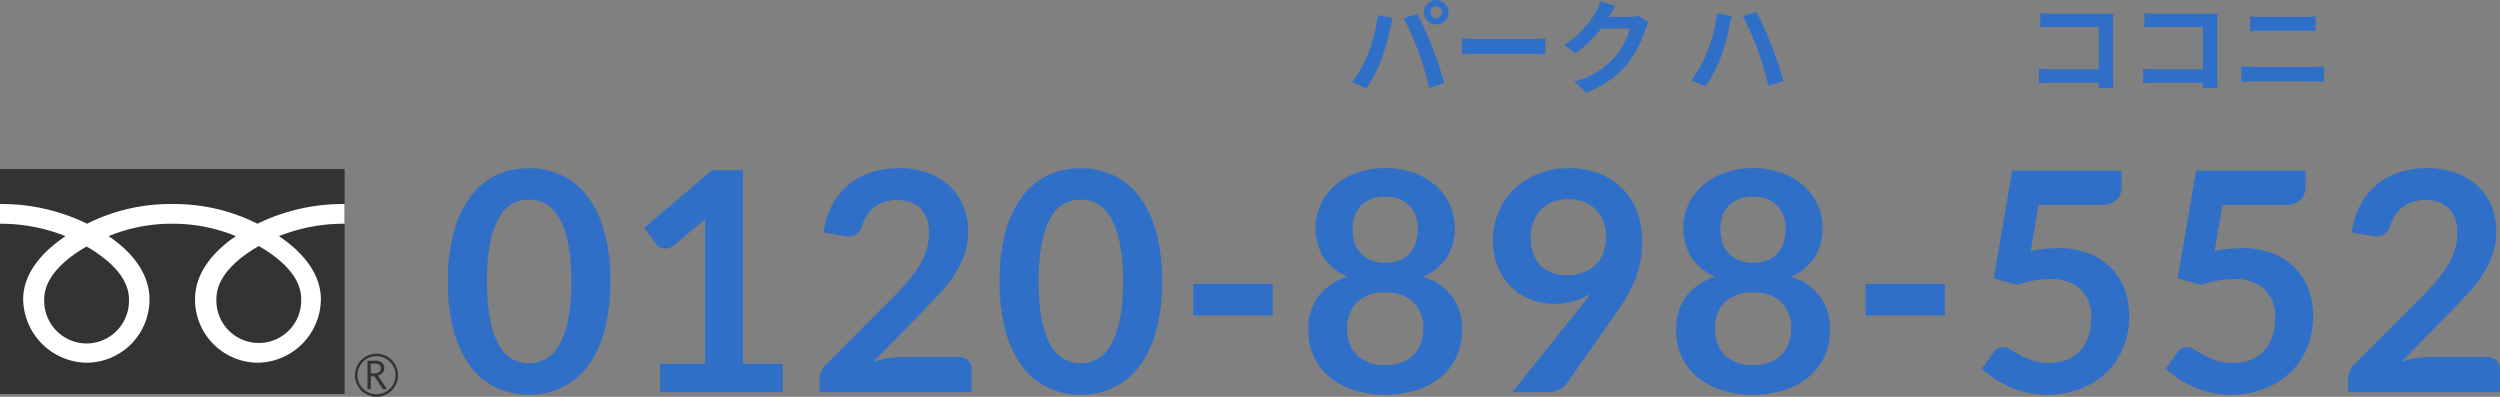
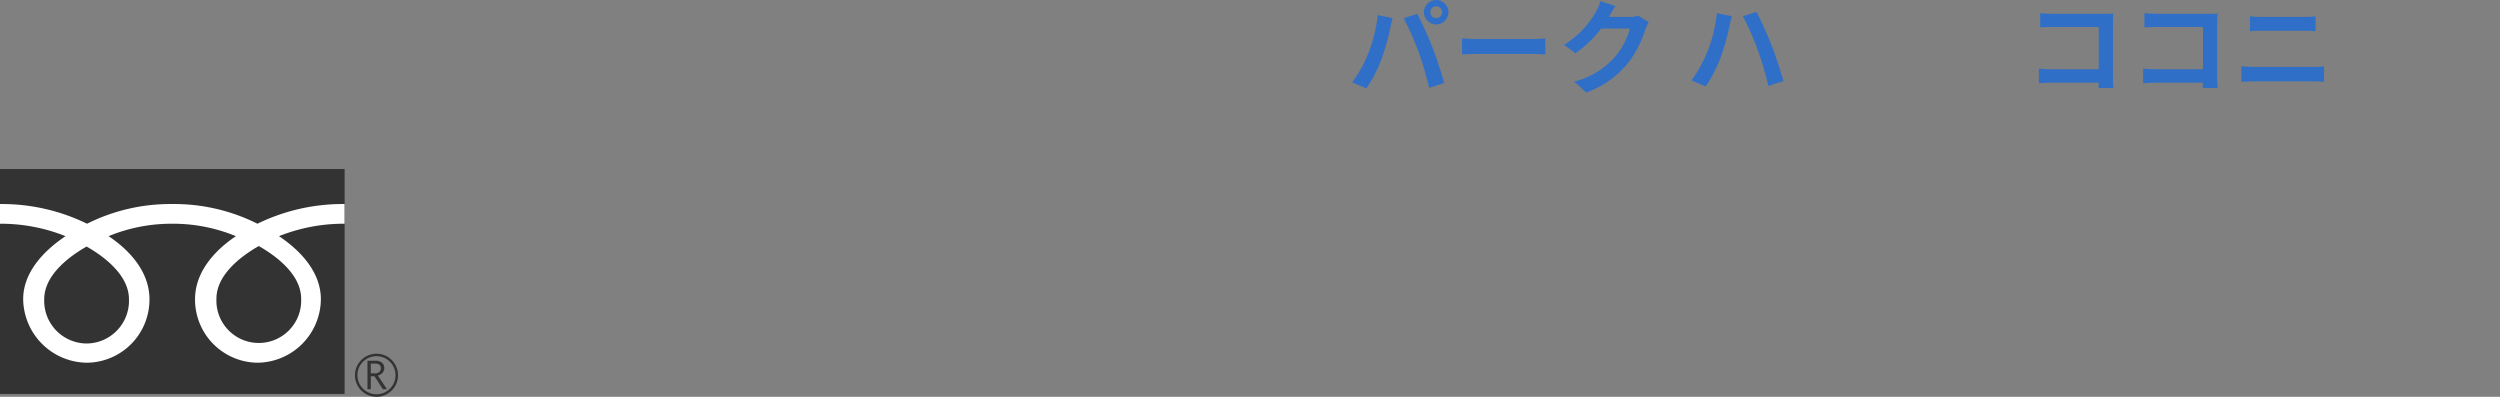
<svg xmlns="http://www.w3.org/2000/svg" width="440.441" height="69.902" viewBox="0 0 440.441 69.902">
  <rect x="0" y="0" width="440.441" height="69.902" fill="#808080" stroke="none" />
  <defs>
    <clipPath id="clip-path">
      <rect id="長方形_131" data-name="長方形 131" width="70.122" height="40.121" fill="none" />
    </clipPath>
  </defs>
  <g id="グループ_7688" data-name="グループ 7688" transform="translate(-283.189 -687.898)">
-     <path id="パス_10655" data-name="パス 10655" d="M29.97-19.521a31.991,31.991,0,0,1-1.093,8.87,18.169,18.169,0,0,1-3.024,6.224A12.228,12.228,0,0,1,21.29-.77a13.524,13.524,0,0,1-5.684,1.2A13.343,13.343,0,0,1,9.95-.77,12.177,12.177,0,0,1,5.427-4.428a18.146,18.146,0,0,1-3-6.224,32.368,32.368,0,0,1-1.08-8.87A32.334,32.334,0,0,1,2.43-28.4a18.154,18.154,0,0,1,3-6.21A12.177,12.177,0,0,1,9.95-38.272a13.343,13.343,0,0,1,5.656-1.2,13.524,13.524,0,0,1,5.684,1.2,12.228,12.228,0,0,1,4.563,3.658,18.178,18.178,0,0,1,3.024,6.21A31.957,31.957,0,0,1,29.97-19.521Zm-6.885,0a33.009,33.009,0,0,0-.621-7.02,14.123,14.123,0,0,0-1.66-4.428,6.058,6.058,0,0,0-2.389-2.309,6.307,6.307,0,0,0-2.808-.661,6.167,6.167,0,0,0-2.767.661,6,6,0,0,0-2.363,2.309,14.152,14.152,0,0,0-1.633,4.428,33.721,33.721,0,0,0-.608,7.02,33.721,33.721,0,0,0,.608,7.02,14.152,14.152,0,0,0,1.633,4.428,6,6,0,0,0,2.363,2.309,6.167,6.167,0,0,0,2.767.661,6.307,6.307,0,0,0,2.808-.661A6.058,6.058,0,0,0,20.8-8.073a14.122,14.122,0,0,0,1.66-4.428A33.01,33.01,0,0,0,23.085-19.521ZM60.345-4.995V0h-21.6V-4.995h7.911V-27.756q0-1.35.081-2.781l-5.616,4.7a2.321,2.321,0,0,1-.958.472,2.293,2.293,0,0,1-.891.013,2.162,2.162,0,0,1-.742-.283,1.57,1.57,0,0,1-.486-.445l-2.106-2.889L47.844-39.1h5.481v34.1ZM91.287-6.21A2.376,2.376,0,0,1,93-5.6,2.122,2.122,0,0,1,93.636-4V0H66.852V-2.214a3.973,3.973,0,0,1,.284-1.418,3.634,3.634,0,0,1,.9-1.337l11.853-11.88q1.485-1.512,2.66-2.889a18.649,18.649,0,0,0,1.957-2.727,12.828,12.828,0,0,0,1.2-2.741,10.111,10.111,0,0,0,.419-2.929,6.936,6.936,0,0,0-.4-2.471,4.926,4.926,0,0,0-1.148-1.8A4.747,4.747,0,0,0,82.8-33.494a7.028,7.028,0,0,0-2.335-.364,6.92,6.92,0,0,0-2.2.338,5.993,5.993,0,0,0-1.8.945,5.991,5.991,0,0,0-1.323,1.417,6.163,6.163,0,0,0-.81,1.782,2.953,2.953,0,0,1-1.188,1.647,3.328,3.328,0,0,1-2.106.189l-3.51-.621a14.48,14.48,0,0,1,1.566-4.927A11.815,11.815,0,0,1,72-36.625a12.022,12.022,0,0,1,4-2.133,15.936,15.936,0,0,1,4.847-.715,14.665,14.665,0,0,1,4.941.8,11.112,11.112,0,0,1,3.834,2.254,10.2,10.2,0,0,1,2.484,3.51,11.34,11.34,0,0,1,.891,4.563,12.158,12.158,0,0,1-.635,4,16.615,16.615,0,0,1-1.7,3.51,23.634,23.634,0,0,1-2.5,3.24q-1.431,1.566-3,3.186l-8.8,8.991a19.988,19.988,0,0,1,2.525-.581,15.025,15.025,0,0,1,2.389-.2ZM127.17-19.521a31.991,31.991,0,0,1-1.093,8.87,18.17,18.17,0,0,1-3.024,6.224A12.228,12.228,0,0,1,118.49-.77a13.524,13.524,0,0,1-5.683,1.2,13.343,13.343,0,0,1-5.657-1.2,12.177,12.177,0,0,1-4.522-3.658,18.146,18.146,0,0,1-3-6.224,32.368,32.368,0,0,1-1.08-8.87A32.334,32.334,0,0,1,99.63-28.4a18.154,18.154,0,0,1,3-6.21,12.177,12.177,0,0,1,4.522-3.658,13.343,13.343,0,0,1,5.657-1.2,13.524,13.524,0,0,1,5.683,1.2,12.228,12.228,0,0,1,4.563,3.658,18.178,18.178,0,0,1,3.024,6.21A31.958,31.958,0,0,1,127.17-19.521Zm-6.885,0a33.009,33.009,0,0,0-.621-7.02A14.123,14.123,0,0,0,118-30.969a6.058,6.058,0,0,0-2.39-2.309,6.307,6.307,0,0,0-2.808-.661,6.167,6.167,0,0,0-2.768.661,6,6,0,0,0-2.363,2.309,14.152,14.152,0,0,0-1.633,4.428,33.721,33.721,0,0,0-.607,7.02,33.721,33.721,0,0,0,.607,7.02,14.152,14.152,0,0,0,1.633,4.428,6,6,0,0,0,2.363,2.309,6.167,6.167,0,0,0,2.768.661,6.307,6.307,0,0,0,2.808-.661A6.058,6.058,0,0,0,118-8.073a14.123,14.123,0,0,0,1.66-4.428A33.009,33.009,0,0,0,120.285-19.521Zm12.393.432h13.986v5.562H132.678Zm33.8,14.31a8.1,8.1,0,0,0,2.889-.473,5.957,5.957,0,0,0,2.092-1.309,5.411,5.411,0,0,0,1.283-2,7.144,7.144,0,0,0,.432-2.511,6.3,6.3,0,0,0-1.782-4.86,6.962,6.962,0,0,0-4.914-1.647,6.962,6.962,0,0,0-4.914,1.647,6.3,6.3,0,0,0-1.782,4.86,7.144,7.144,0,0,0,.432,2.511,5.411,5.411,0,0,0,1.283,2,5.957,5.957,0,0,0,2.092,1.309A8.1,8.1,0,0,0,166.482-4.779Zm0-29.673a6.531,6.531,0,0,0-2.565.459,5.175,5.175,0,0,0-1.8,1.229A4.845,4.845,0,0,0,161.069-31a6.535,6.535,0,0,0-.338,2.106,8.946,8.946,0,0,0,.284,2.255,5.179,5.179,0,0,0,.958,1.944,4.807,4.807,0,0,0,1.782,1.364,6.468,6.468,0,0,0,2.727.513,6.468,6.468,0,0,0,2.727-.513,4.807,4.807,0,0,0,1.782-1.364,5.179,5.179,0,0,0,.958-1.944,8.947,8.947,0,0,0,.283-2.255A6.307,6.307,0,0,0,171.882-31a5.108,5.108,0,0,0-1.053-1.768,5.036,5.036,0,0,0-1.782-1.229A6.531,6.531,0,0,0,166.482-34.452Zm6.588,14.094a10,10,0,0,1,5.265,3.55,9.819,9.819,0,0,1,1.7,5.845,10.95,10.95,0,0,1-.986,4.7,10.3,10.3,0,0,1-2.768,3.591A12.741,12.741,0,0,1,172-.378a17.825,17.825,0,0,1-5.521.81,17.825,17.825,0,0,1-5.521-.81,12.741,12.741,0,0,1-4.28-2.3,10.3,10.3,0,0,1-2.767-3.591,10.95,10.95,0,0,1-.986-4.7,9.819,9.819,0,0,1,1.7-5.845,10,10,0,0,1,5.265-3.55,9.049,9.049,0,0,1-4.253-3.375A9.47,9.47,0,0,1,154.224-29a9.558,9.558,0,0,1,.9-4.131,10.139,10.139,0,0,1,2.524-3.334,11.757,11.757,0,0,1,3.875-2.214,14.783,14.783,0,0,1,4.954-.8,14.783,14.783,0,0,1,4.954.8,11.757,11.757,0,0,1,3.874,2.214,10.139,10.139,0,0,1,2.525,3.334,9.558,9.558,0,0,1,.9,4.131,9.47,9.47,0,0,1-1.417,5.265A9.049,9.049,0,0,1,173.07-20.358Zm19.062-6.966a6.812,6.812,0,0,0,1.688,4.982,6.423,6.423,0,0,0,4.792,1.714,7.656,7.656,0,0,0,2.889-.513,6.119,6.119,0,0,0,2.133-1.4,5.906,5.906,0,0,0,1.309-2.106,7.55,7.55,0,0,0,.446-2.619,7.845,7.845,0,0,0-.486-2.849,5.843,5.843,0,0,0-1.377-2.119,6.041,6.041,0,0,0-2.119-1.323,7.619,7.619,0,0,0-2.687-.459,7.112,7.112,0,0,0-2.727.5,6.073,6.073,0,0,0-2.079,1.39,6.04,6.04,0,0,0-1.323,2.12A7.618,7.618,0,0,0,192.132-27.324Zm8.856,12.177q.459-.567.864-1.107t.783-1.08a10.77,10.77,0,0,1-2.97,1.309,12.774,12.774,0,0,1-3.4.445,11.6,11.6,0,0,1-3.969-.7,9.937,9.937,0,0,1-3.456-2.119,10.709,10.709,0,0,1-2.443-3.51,11.962,11.962,0,0,1-.932-4.9,12.469,12.469,0,0,1,.972-4.914,12.343,12.343,0,0,1,2.727-4.023,12.791,12.791,0,0,1,4.212-2.727,14.281,14.281,0,0,1,5.427-1,14.544,14.544,0,0,1,5.387.945,11.745,11.745,0,0,1,4.077,2.646,11.534,11.534,0,0,1,2.592,4.077,14.534,14.534,0,0,1,.9,5.211,18.2,18.2,0,0,1-.311,3.429,18.787,18.787,0,0,1-.878,3.118,21.1,21.1,0,0,1-1.377,2.93,32.542,32.542,0,0,1-1.809,2.835L198.45-1.539a3.522,3.522,0,0,1-1.377,1.094A4.7,4.7,0,0,1,194.994,0h-6.129ZM231.282-4.779a8.1,8.1,0,0,0,2.889-.473,5.957,5.957,0,0,0,2.092-1.309,5.411,5.411,0,0,0,1.283-2,7.144,7.144,0,0,0,.432-2.511,6.3,6.3,0,0,0-1.782-4.86,6.962,6.962,0,0,0-4.914-1.647,6.962,6.962,0,0,0-4.914,1.647,6.3,6.3,0,0,0-1.782,4.86,7.144,7.144,0,0,0,.432,2.511,5.411,5.411,0,0,0,1.283,2,5.957,5.957,0,0,0,2.092,1.309A8.1,8.1,0,0,0,231.282-4.779Zm0-29.673a6.531,6.531,0,0,0-2.565.459,5.175,5.175,0,0,0-1.8,1.229A4.845,4.845,0,0,0,225.869-31a6.535,6.535,0,0,0-.338,2.106,8.946,8.946,0,0,0,.284,2.255,5.179,5.179,0,0,0,.958,1.944,4.807,4.807,0,0,0,1.782,1.364,6.468,6.468,0,0,0,2.727.513,6.468,6.468,0,0,0,2.727-.513,4.807,4.807,0,0,0,1.782-1.364,5.179,5.179,0,0,0,.958-1.944,8.947,8.947,0,0,0,.283-2.255A6.307,6.307,0,0,0,236.682-31a5.108,5.108,0,0,0-1.053-1.768,5.036,5.036,0,0,0-1.782-1.229A6.531,6.531,0,0,0,231.282-34.452Zm6.588,14.094a10,10,0,0,1,5.265,3.55,9.819,9.819,0,0,1,1.7,5.845,10.95,10.95,0,0,1-.986,4.7,10.3,10.3,0,0,1-2.768,3.591,12.741,12.741,0,0,1-4.279,2.3,17.825,17.825,0,0,1-5.521.81,17.825,17.825,0,0,1-5.521-.81,12.741,12.741,0,0,1-4.28-2.3,10.3,10.3,0,0,1-2.767-3.591,10.95,10.95,0,0,1-.986-4.7,9.819,9.819,0,0,1,1.7-5.845,10,10,0,0,1,5.265-3.55,9.049,9.049,0,0,1-4.253-3.375A9.47,9.47,0,0,1,219.024-29a9.558,9.558,0,0,1,.9-4.131,10.139,10.139,0,0,1,2.524-3.334,11.757,11.757,0,0,1,3.875-2.214,14.783,14.783,0,0,1,4.954-.8,14.783,14.783,0,0,1,4.954.8,11.757,11.757,0,0,1,3.874,2.214,10.139,10.139,0,0,1,2.525,3.334,9.558,9.558,0,0,1,.9,4.131,9.47,9.47,0,0,1-1.417,5.265A9.049,9.049,0,0,1,237.87-20.358Zm13.23,1.269h13.986v5.562H251.1Zm29.106-5.778a24.343,24.343,0,0,1,2.484-.391,22.569,22.569,0,0,1,2.295-.122,14.843,14.843,0,0,1,5.427.918,11.113,11.113,0,0,1,3.942,2.538,10.648,10.648,0,0,1,2.4,3.794,13.308,13.308,0,0,1,.81,4.684,14.314,14.314,0,0,1-1.094,5.67,12.83,12.83,0,0,1-3.037,4.388,13.678,13.678,0,0,1-4.6,2.822,16.342,16.342,0,0,1-5.792,1,15.533,15.533,0,0,1-3.483-.378,17.28,17.28,0,0,1-3.091-1.013,17.239,17.239,0,0,1-2.673-1.458,16.9,16.9,0,0,1-2.2-1.742l2.052-2.835a1.992,1.992,0,0,1,1.7-.918,2.62,2.62,0,0,1,1.377.432q.7.432,1.607.945a13.239,13.239,0,0,0,2.133.945,8.95,8.95,0,0,0,2.956.432,8.257,8.257,0,0,0,3.24-.594,6.312,6.312,0,0,0,2.335-1.661,7.109,7.109,0,0,0,1.4-2.538,10.413,10.413,0,0,0,.473-3.2,6.62,6.62,0,0,0-1.85-4.982,7.552,7.552,0,0,0-5.467-1.8,17.106,17.106,0,0,0-5.7,1.026L273.7-20.088l3.24-18.954h19.278v2.835a3.141,3.141,0,0,1-.891,2.322,4.187,4.187,0,0,1-3.024.891H281.583Zm32.4,0a24.343,24.343,0,0,1,2.484-.391,22.569,22.569,0,0,1,2.295-.122,14.843,14.843,0,0,1,5.427.918,11.113,11.113,0,0,1,3.942,2.538,10.648,10.648,0,0,1,2.4,3.794,13.308,13.308,0,0,1,.81,4.684,14.314,14.314,0,0,1-1.094,5.67,12.83,12.83,0,0,1-3.038,4.388,13.677,13.677,0,0,1-4.6,2.822,16.342,16.342,0,0,1-5.792,1,15.533,15.533,0,0,1-3.483-.378,17.28,17.28,0,0,1-3.091-1.013,17.238,17.238,0,0,1-2.673-1.458,16.9,16.9,0,0,1-2.2-1.742l2.052-2.835a1.992,1.992,0,0,1,1.7-.918,2.62,2.62,0,0,1,1.377.432q.7.432,1.607.945a13.239,13.239,0,0,0,2.133.945,8.95,8.95,0,0,0,2.956.432,8.257,8.257,0,0,0,3.24-.594,6.312,6.312,0,0,0,2.335-1.661,7.109,7.109,0,0,0,1.4-2.538,10.413,10.413,0,0,0,.473-3.2,6.62,6.62,0,0,0-1.85-4.982,7.552,7.552,0,0,0-5.467-1.8,17.106,17.106,0,0,0-5.7,1.026L306.1-20.088l3.24-18.954h19.278v2.835a3.141,3.141,0,0,1-.891,2.322,4.187,4.187,0,0,1-3.024.891H313.983ZM360.531-6.21a2.376,2.376,0,0,1,1.715.607A2.121,2.121,0,0,1,362.88-4V0H336.1V-2.214a3.973,3.973,0,0,1,.284-1.418,3.634,3.634,0,0,1,.9-1.337l11.853-11.88q1.485-1.512,2.66-2.889a18.651,18.651,0,0,0,1.957-2.727,12.827,12.827,0,0,0,1.2-2.741,10.111,10.111,0,0,0,.418-2.929,6.936,6.936,0,0,0-.4-2.471,4.926,4.926,0,0,0-1.147-1.8,4.747,4.747,0,0,0-1.782-1.094,7.028,7.028,0,0,0-2.336-.364,6.919,6.919,0,0,0-2.2.338,5.993,5.993,0,0,0-1.8.945,5.992,5.992,0,0,0-1.323,1.417,6.162,6.162,0,0,0-.81,1.782,2.953,2.953,0,0,1-1.188,1.647,3.328,3.328,0,0,1-2.106.189l-3.51-.621a14.479,14.479,0,0,1,1.566-4.927,11.816,11.816,0,0,1,2.9-3.537,12.023,12.023,0,0,1,4-2.133,15.936,15.936,0,0,1,4.846-.715,14.665,14.665,0,0,1,4.941.8,11.112,11.112,0,0,1,3.834,2.254,10.2,10.2,0,0,1,2.484,3.51,11.34,11.34,0,0,1,.891,4.563,12.158,12.158,0,0,1-.634,4,16.615,16.615,0,0,1-1.7,3.51,23.632,23.632,0,0,1-2.5,3.24q-1.431,1.566-3,3.186l-8.8,8.991a19.988,19.988,0,0,1,2.525-.581,15.025,15.025,0,0,1,2.389-.2Z" transform="translate(360.75 757)" fill="#2f6fc7" />
    <path id="パス_10654" data-name="パス 10654" d="M14.418-12.942a1.045,1.045,0,0,1,1.044-1.044,1.045,1.045,0,0,1,1.044,1.044,1.041,1.041,0,0,1-1.044,1.026A1.041,1.041,0,0,1,14.418-12.942Zm-1.116,0a2.163,2.163,0,0,0,2.16,2.142,2.163,2.163,0,0,0,2.16-2.142,2.166,2.166,0,0,0-2.16-2.16A2.166,2.166,0,0,0,13.3-12.942ZM3.456-5.6a21.687,21.687,0,0,1-2.808,5L3.168.468A24.748,24.748,0,0,0,5.832-4.68,41.908,41.908,0,0,0,7.362-10.1c.072-.4.27-1.278.432-1.8l-2.628-.54A25.936,25.936,0,0,1,3.456-5.6Zm8.892-.378A55.617,55.617,0,0,1,14.22.378l2.664-.864c-.5-1.782-1.458-4.662-2.088-6.282-.684-1.746-1.926-4.518-2.664-5.9L9.738-11.9A50.424,50.424,0,0,1,12.348-5.976Zm7.668-2.358v2.826c.666-.054,1.872-.09,2.9-.09H32.58c.756,0,1.674.072,2.106.09V-8.334c-.468.036-1.26.108-2.106.108H22.914C21.978-8.226,20.664-8.28,20.016-8.334ZM47.034-14.04,44.406-14.9a8.66,8.66,0,0,1-.81,1.89,15.849,15.849,0,0,1-5.616,5.8L40-5.724a20.517,20.517,0,0,0,4.536-4.356H49.59a12.8,12.8,0,0,1-2.556,4.914A14.345,14.345,0,0,1,39.78-.72L41.9,1.188a16.807,16.807,0,0,0,7.272-5.076A18.781,18.781,0,0,0,52.308-9.9a7.207,7.207,0,0,1,.594-1.3L51.066-12.33a5.772,5.772,0,0,1-1.566.216H45.882c.018-.036.036-.054.054-.09C46.152-12.6,46.62-13.41,47.034-14.04Zm16.182,8.1a22.287,22.287,0,0,1-2.79,5L62.946.126a25.607,25.607,0,0,0,2.646-5.148,41.123,41.123,0,0,0,1.53-5.418c.072-.4.288-1.278.432-1.8l-2.628-.54A25.761,25.761,0,0,1,63.216-5.94Zm8.892-.378A56.716,56.716,0,0,1,73.98.036l2.664-.864c-.5-1.782-1.458-4.644-2.088-6.282-.684-1.728-1.926-4.5-2.664-5.9L69.5-12.24A51.791,51.791,0,0,1,72.108-6.318Zm49.77-6.462v2.5c.5-.036,1.476-.072,2.232-.072h8.082V-2.9h-8.3c-.81,0-1.62-.054-2.25-.108V-.432c.594-.054,1.62-.108,2.322-.108h8.208c0,.342,0,.648-.018.936h2.61c-.036-.54-.072-1.494-.072-2.124v-9.324c0-.522.036-1.242.054-1.656-.306.018-1.062.036-1.584.036h-9.072C123.48-12.672,122.544-12.708,121.878-12.78Zm18.36,0v2.5c.5-.036,1.476-.072,2.232-.072h8.082V-2.9h-8.3c-.81,0-1.62-.054-2.25-.108V-.432c.594-.054,1.62-.108,2.322-.108h8.208c0,.342,0,.648-.018.936h2.61c-.036-.54-.072-1.494-.072-2.124v-9.324c0-.522.036-1.242.054-1.656-.306.018-1.062.036-1.584.036h-9.072C141.84-12.672,140.9-12.708,140.238-12.78Zm18.594.558v2.61c.612-.036,1.44-.072,2.124-.072h7.434c.63,0,1.476.054,2,.072v-2.61c-.5.054-1.278.108-2,.108h-7.452C160.326-12.114,159.48-12.15,158.832-12.222Zm-1.512,8.8V-.666c.666-.054,1.548-.108,2.25-.108H169.9a19.553,19.553,0,0,1,1.98.108V-3.42a18.244,18.244,0,0,1-1.98.108H159.57C158.868-3.312,158.022-3.366,157.32-3.42Z" transform="translate(520.75 703)" fill="#2f6fc7" />
    <g id="グループ_807" data-name="グループ 807" transform="translate(283.189 717.679)">
      <rect id="長方形_130" data-name="長方形 130" width="60.713" height="39.623" transform="translate(0 0)" fill="#333" />
      <g id="グループ_806" data-name="グループ 806" transform="translate(0 0)">
        <g id="グループ_805" data-name="グループ 805" clip-path="url(#clip-path)">
          <path id="パス_2035" data-name="パス 2035" d="M124.379,68.5a3.794,3.794,0,1,0,3.792-3.792,3.8,3.8,0,0,0-3.792,3.792m.439,0a3.354,3.354,0,1,1,3.352,3.352,3.358,3.358,0,0,1-3.352-3.352" transform="translate(-61.845 -32.174)" fill="#333" />
          <path id="パス_2036" data-name="パス 2036" d="M132.2,72.177h-.728L130,69.9h-.647v2.279h-.584V67.164h1.419a1.7,1.7,0,0,1,1.128.346,1.186,1.186,0,0,1,.414.965,1.233,1.233,0,0,1-.3.817,1.552,1.552,0,0,1-.833.484Zm-2.847-2.785h.735a1.108,1.108,0,0,0,.752-.251.808.808,0,0,0,.287-.631q0-.839-1.024-.838h-.751Z" transform="translate(-64.029 -33.396)" fill="#333" />
          <path id="パス_2037" data-name="パス 2037" d="M15.258,36.832a7.517,7.517,0,0,1-7.465-7.8c0-4.076,4.037-7.332,7.465-9.28,3.426,1.948,7.463,5.2,7.463,9.28a7.515,7.515,0,0,1-7.463,7.8m22.874-7.885c0-4.077,4.035-7.334,7.463-9.281,3.429,1.947,7.463,5.2,7.463,9.281a7.47,7.47,0,1,1-14.926,0M60.706,12.264a34.213,34.213,0,0,0-15.348,3.468A32.68,32.68,0,0,0,30.35,12.264a32.675,32.675,0,0,0-15.009,3.468A34.171,34.171,0,0,0,0,12.264v3.469a30.669,30.669,0,0,1,11.544,2.191C7.8,20.433,4.085,24.233,4.085,29.031A11.347,11.347,0,0,0,15.342,40.218,11.124,11.124,0,0,0,26.335,29.031c0-4.8-3.447-8.6-7.2-11.108A29.02,29.02,0,0,1,30.35,15.733a29.015,29.015,0,0,1,11.213,2.191c-3.751,2.509-7.2,6.31-7.2,11.108A11.125,11.125,0,0,0,45.358,40.218,11.276,11.276,0,0,0,56.531,29.031c0-4.8-3.627-8.6-7.379-11.108a30.72,30.72,0,0,1,11.554-2.191Z" transform="translate(-0.002 -6.098)" fill="#fff" />
        </g>
      </g>
    </g>
  </g>
</svg>